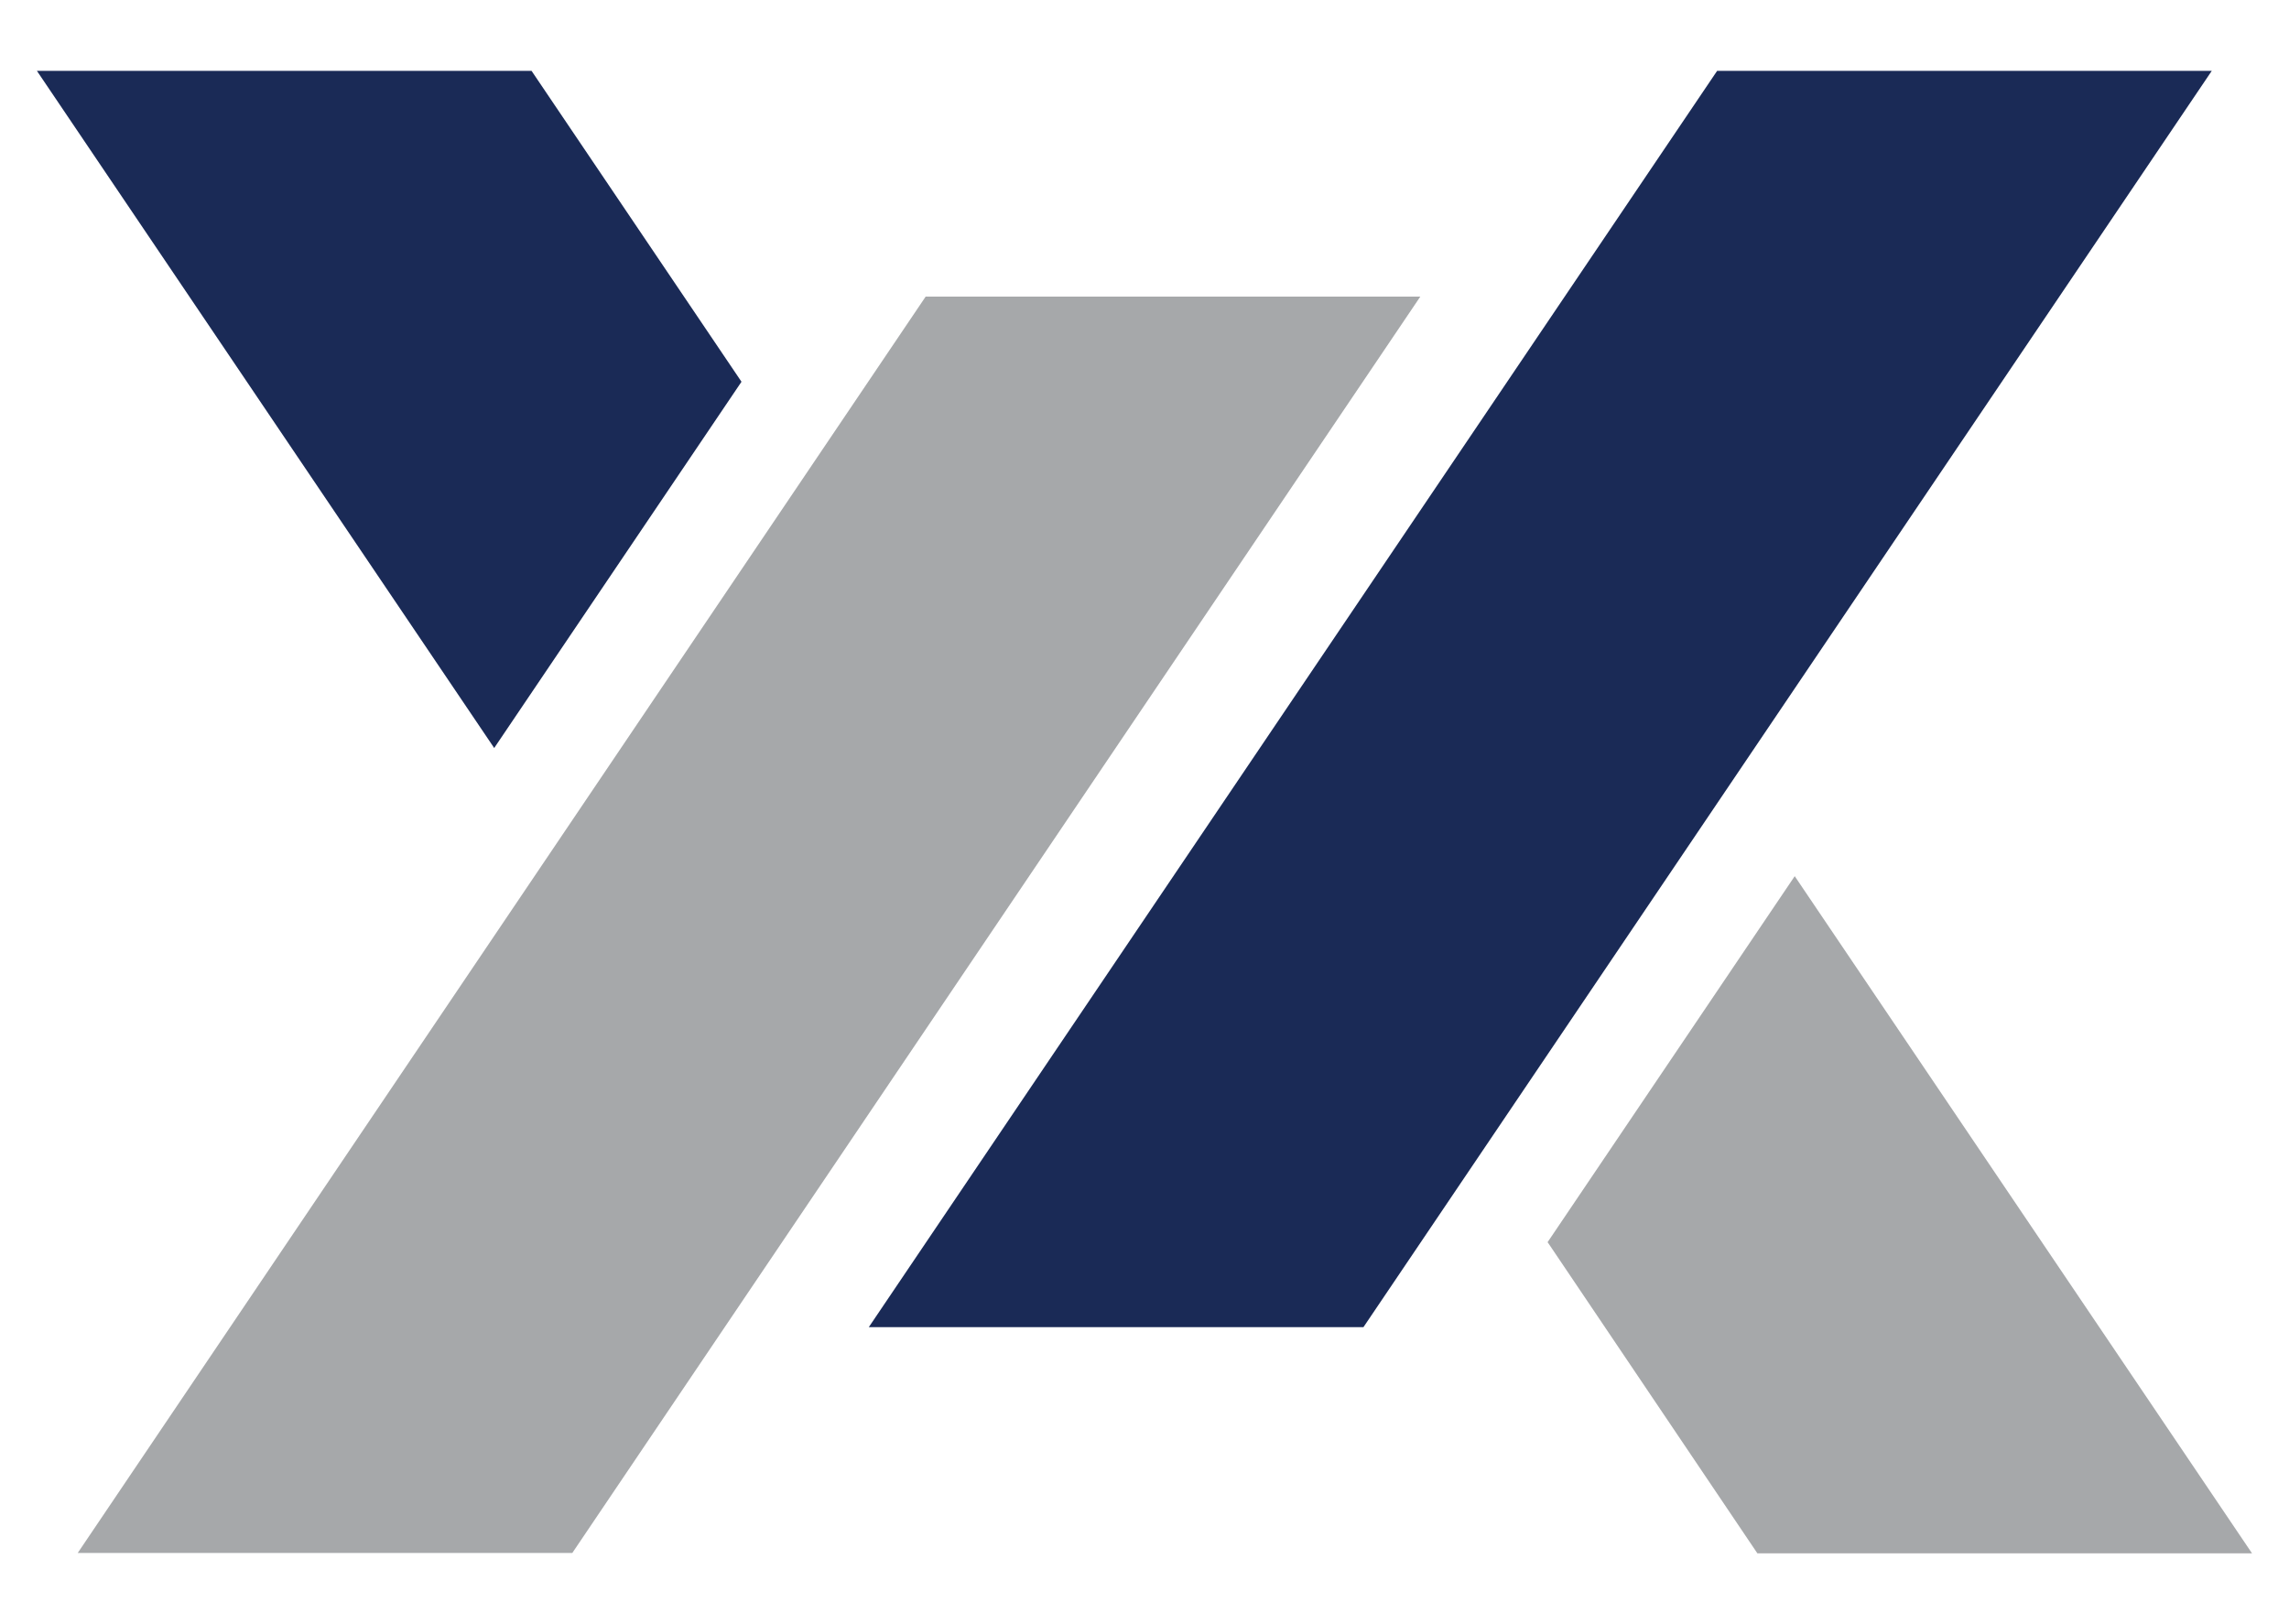
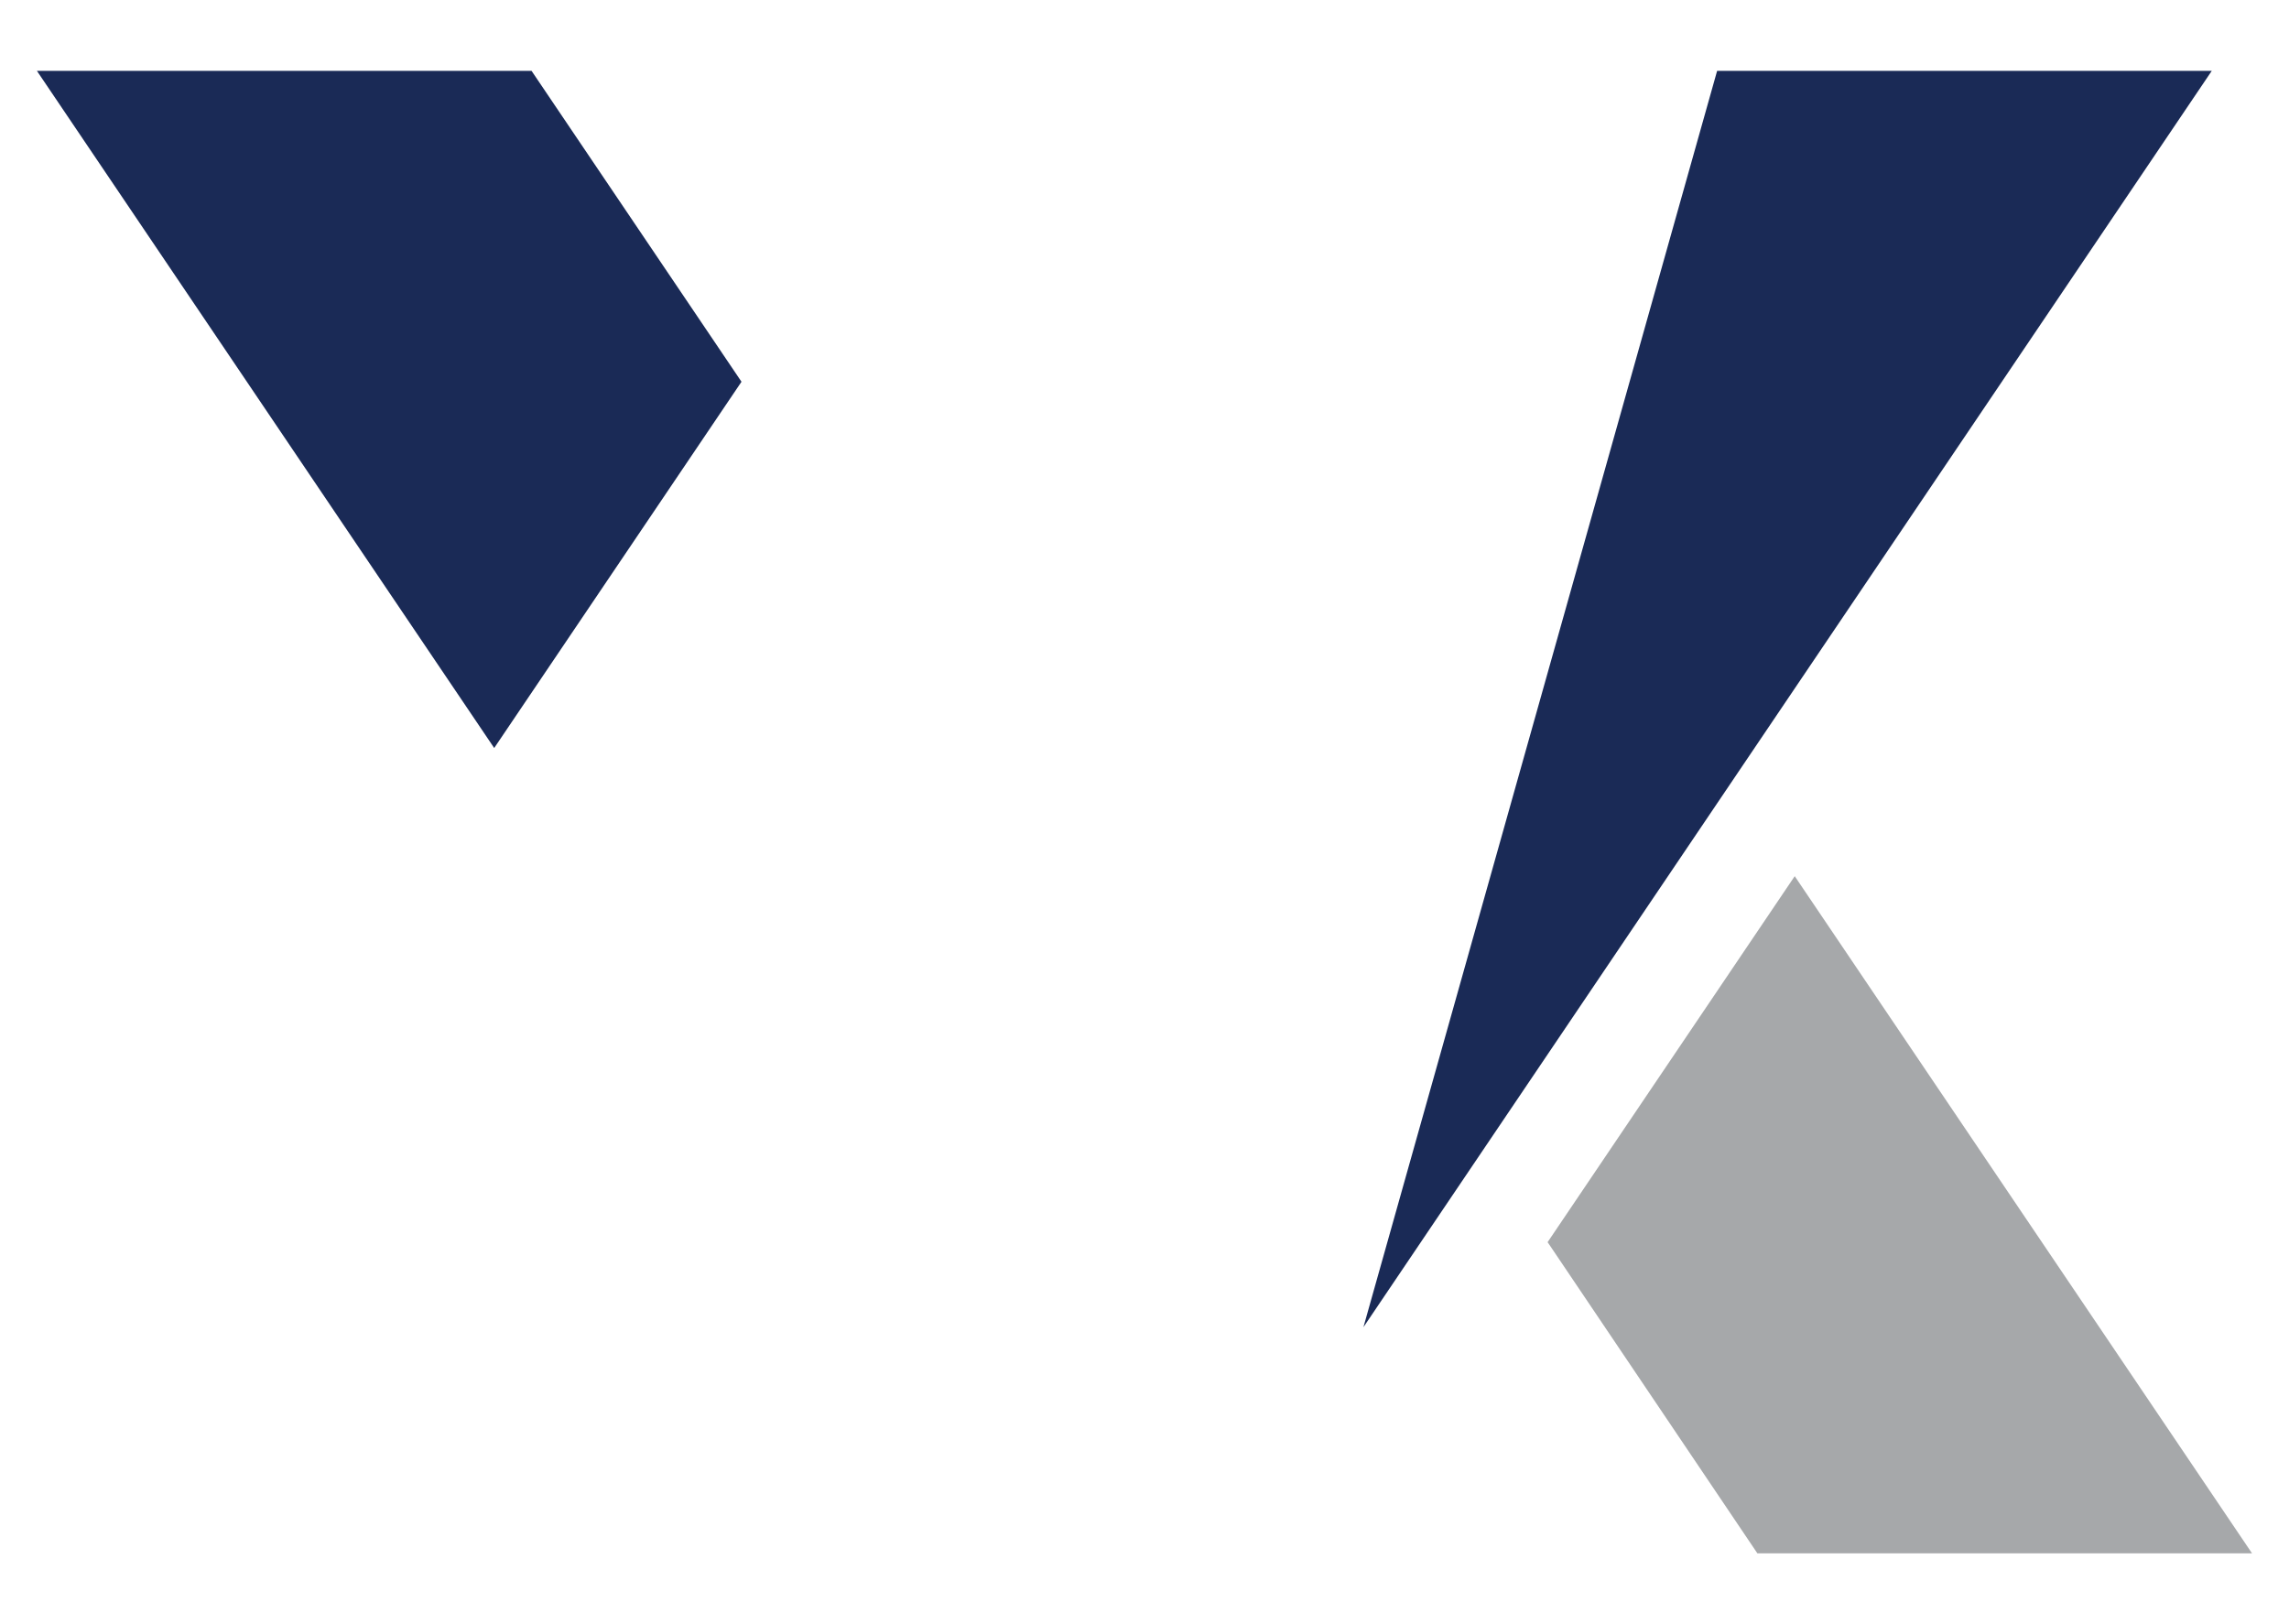
<svg xmlns="http://www.w3.org/2000/svg" width="31" height="22" viewBox="0 0 31 22" fill="none">
-   <path d="M7.752 21.035H1.053L12.536 4.018H19.235L7.751 21.035H7.752Z" fill="#A6A8AA" />
  <path d="M7.199 0.96H0.5L6.693 10.132L10.042 5.171L7.199 0.96Z" fill="#1A2A56" />
  <path d="M20.962 16.829L23.8 21.04H30.499L24.306 11.868L20.957 16.829H20.962Z" fill="#A6A8AA" />
-   <path d="M18.465 17.977H11.766L23.255 0.96H29.954L18.465 17.977Z" fill="#1A2A56" />
+   <path d="M18.465 17.977L23.255 0.96H29.954L18.465 17.977Z" fill="#1A2A56" />
</svg>